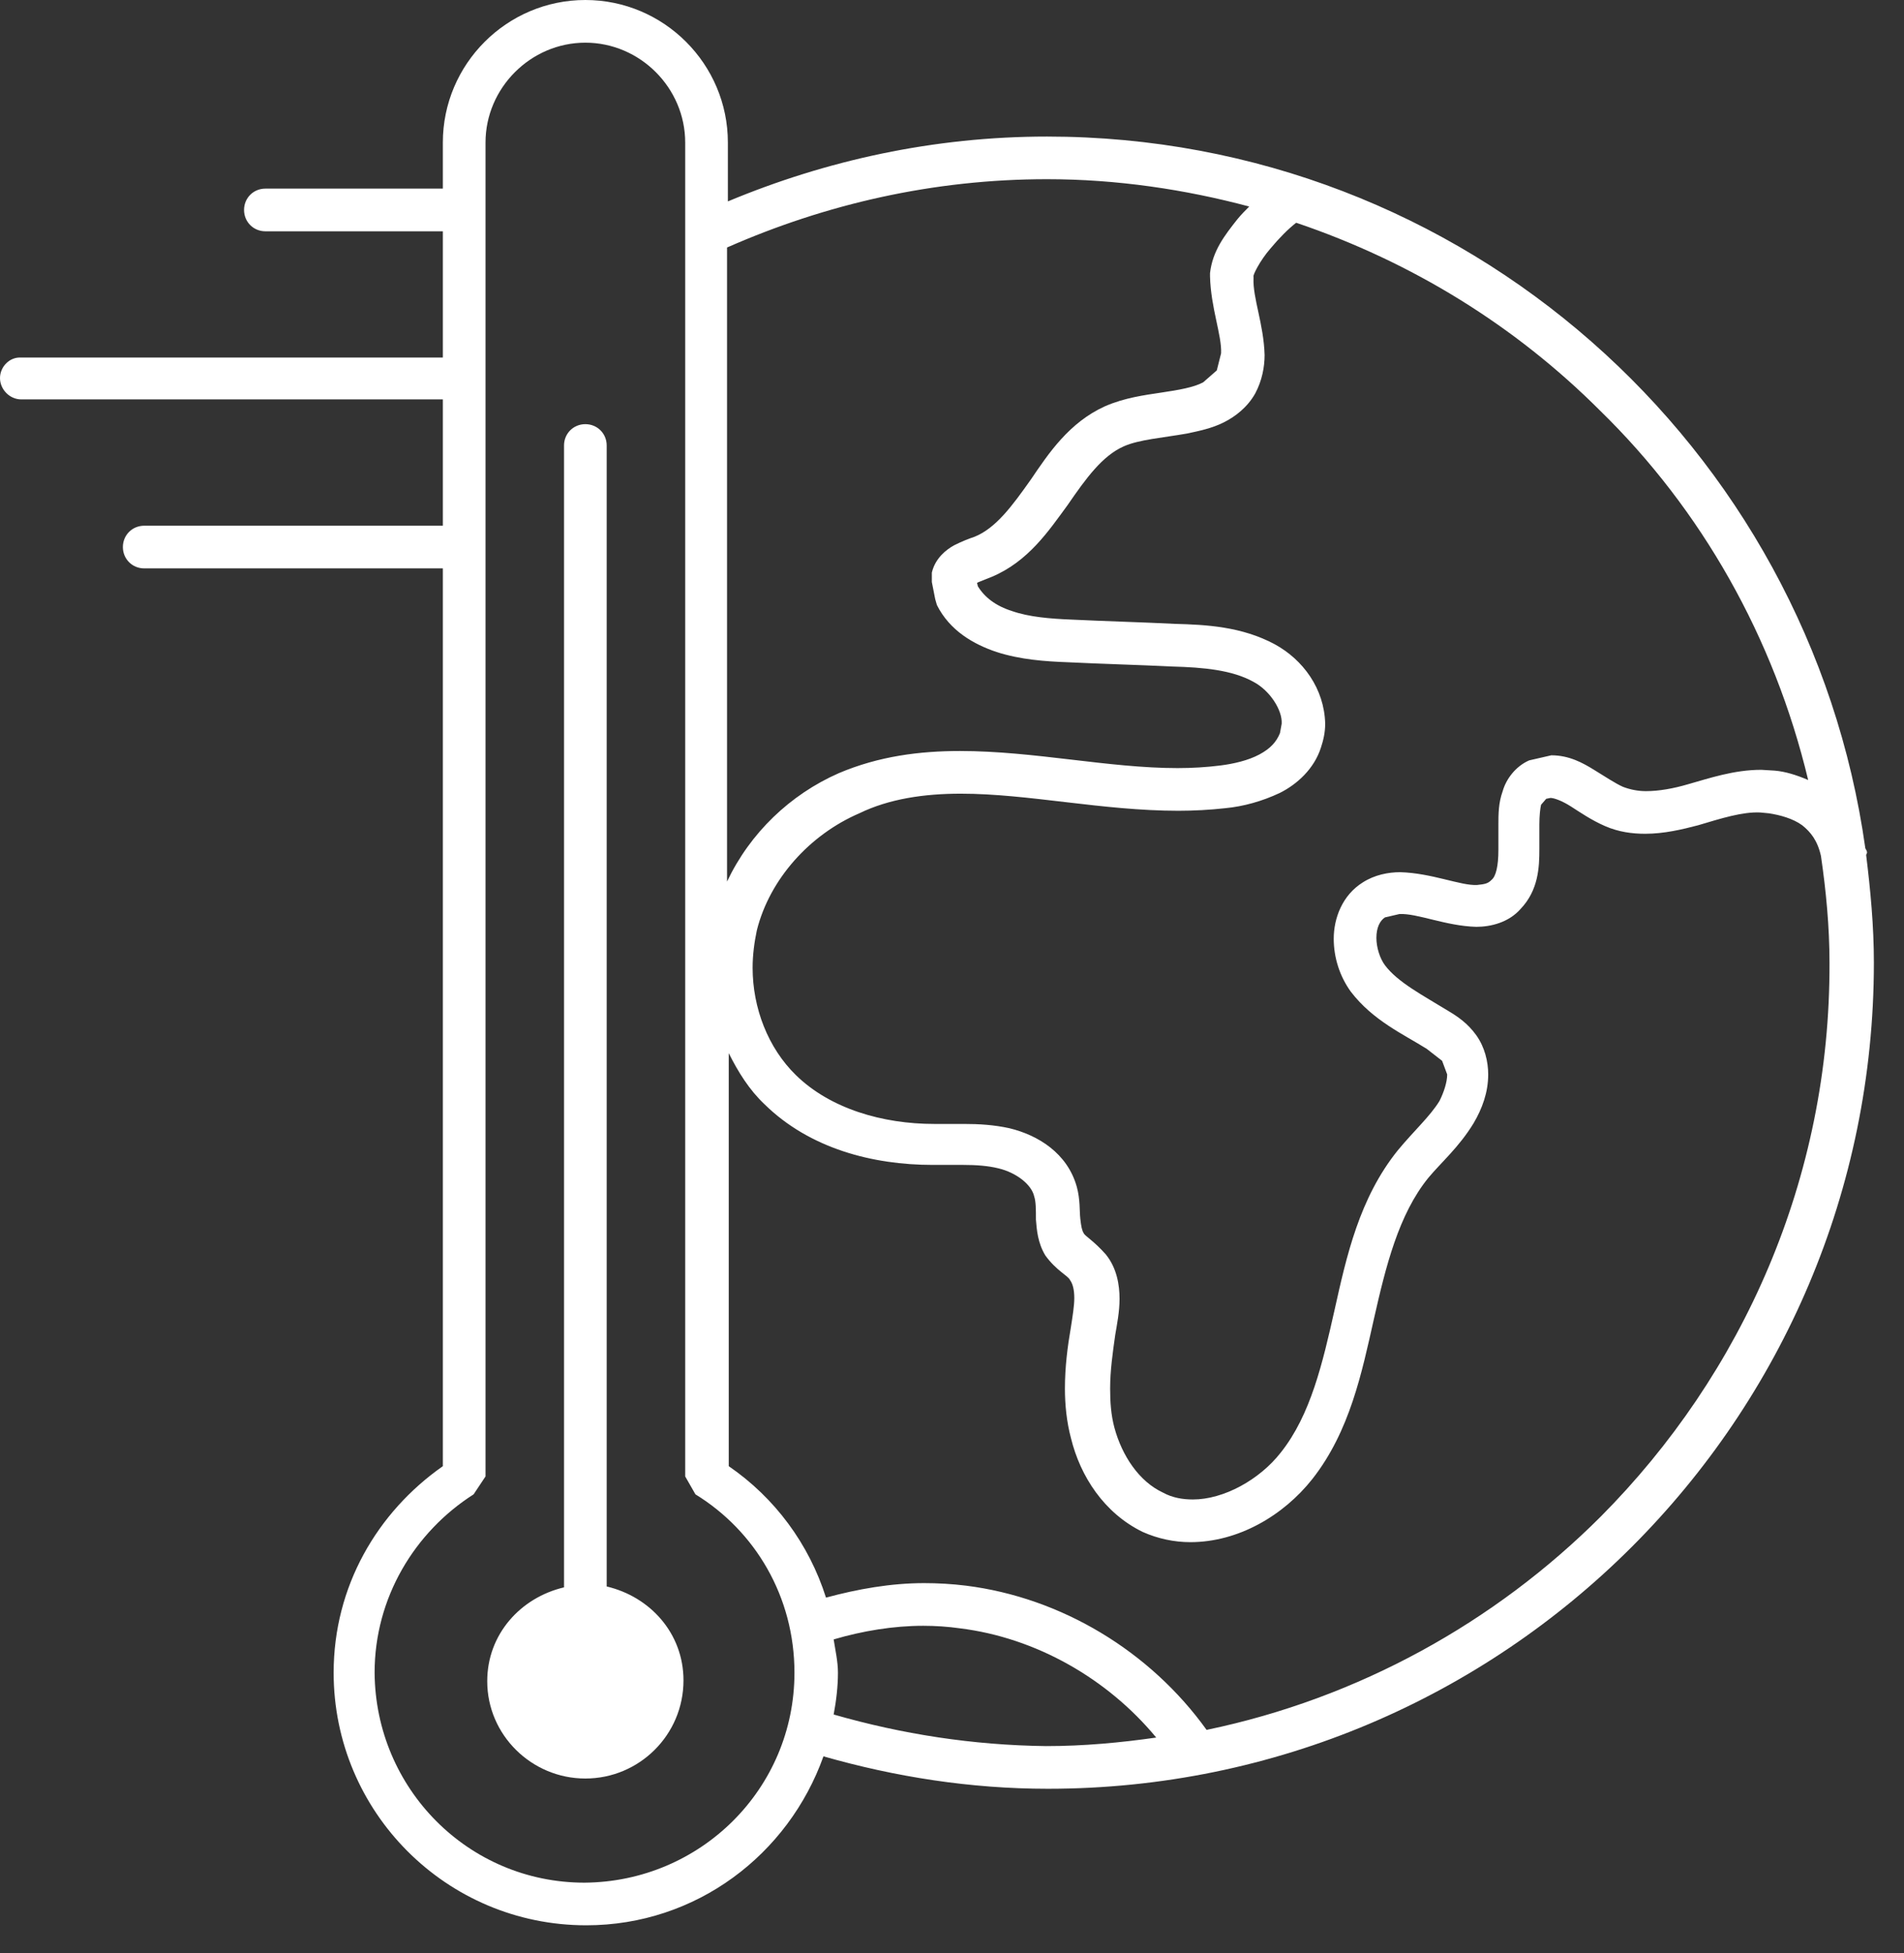
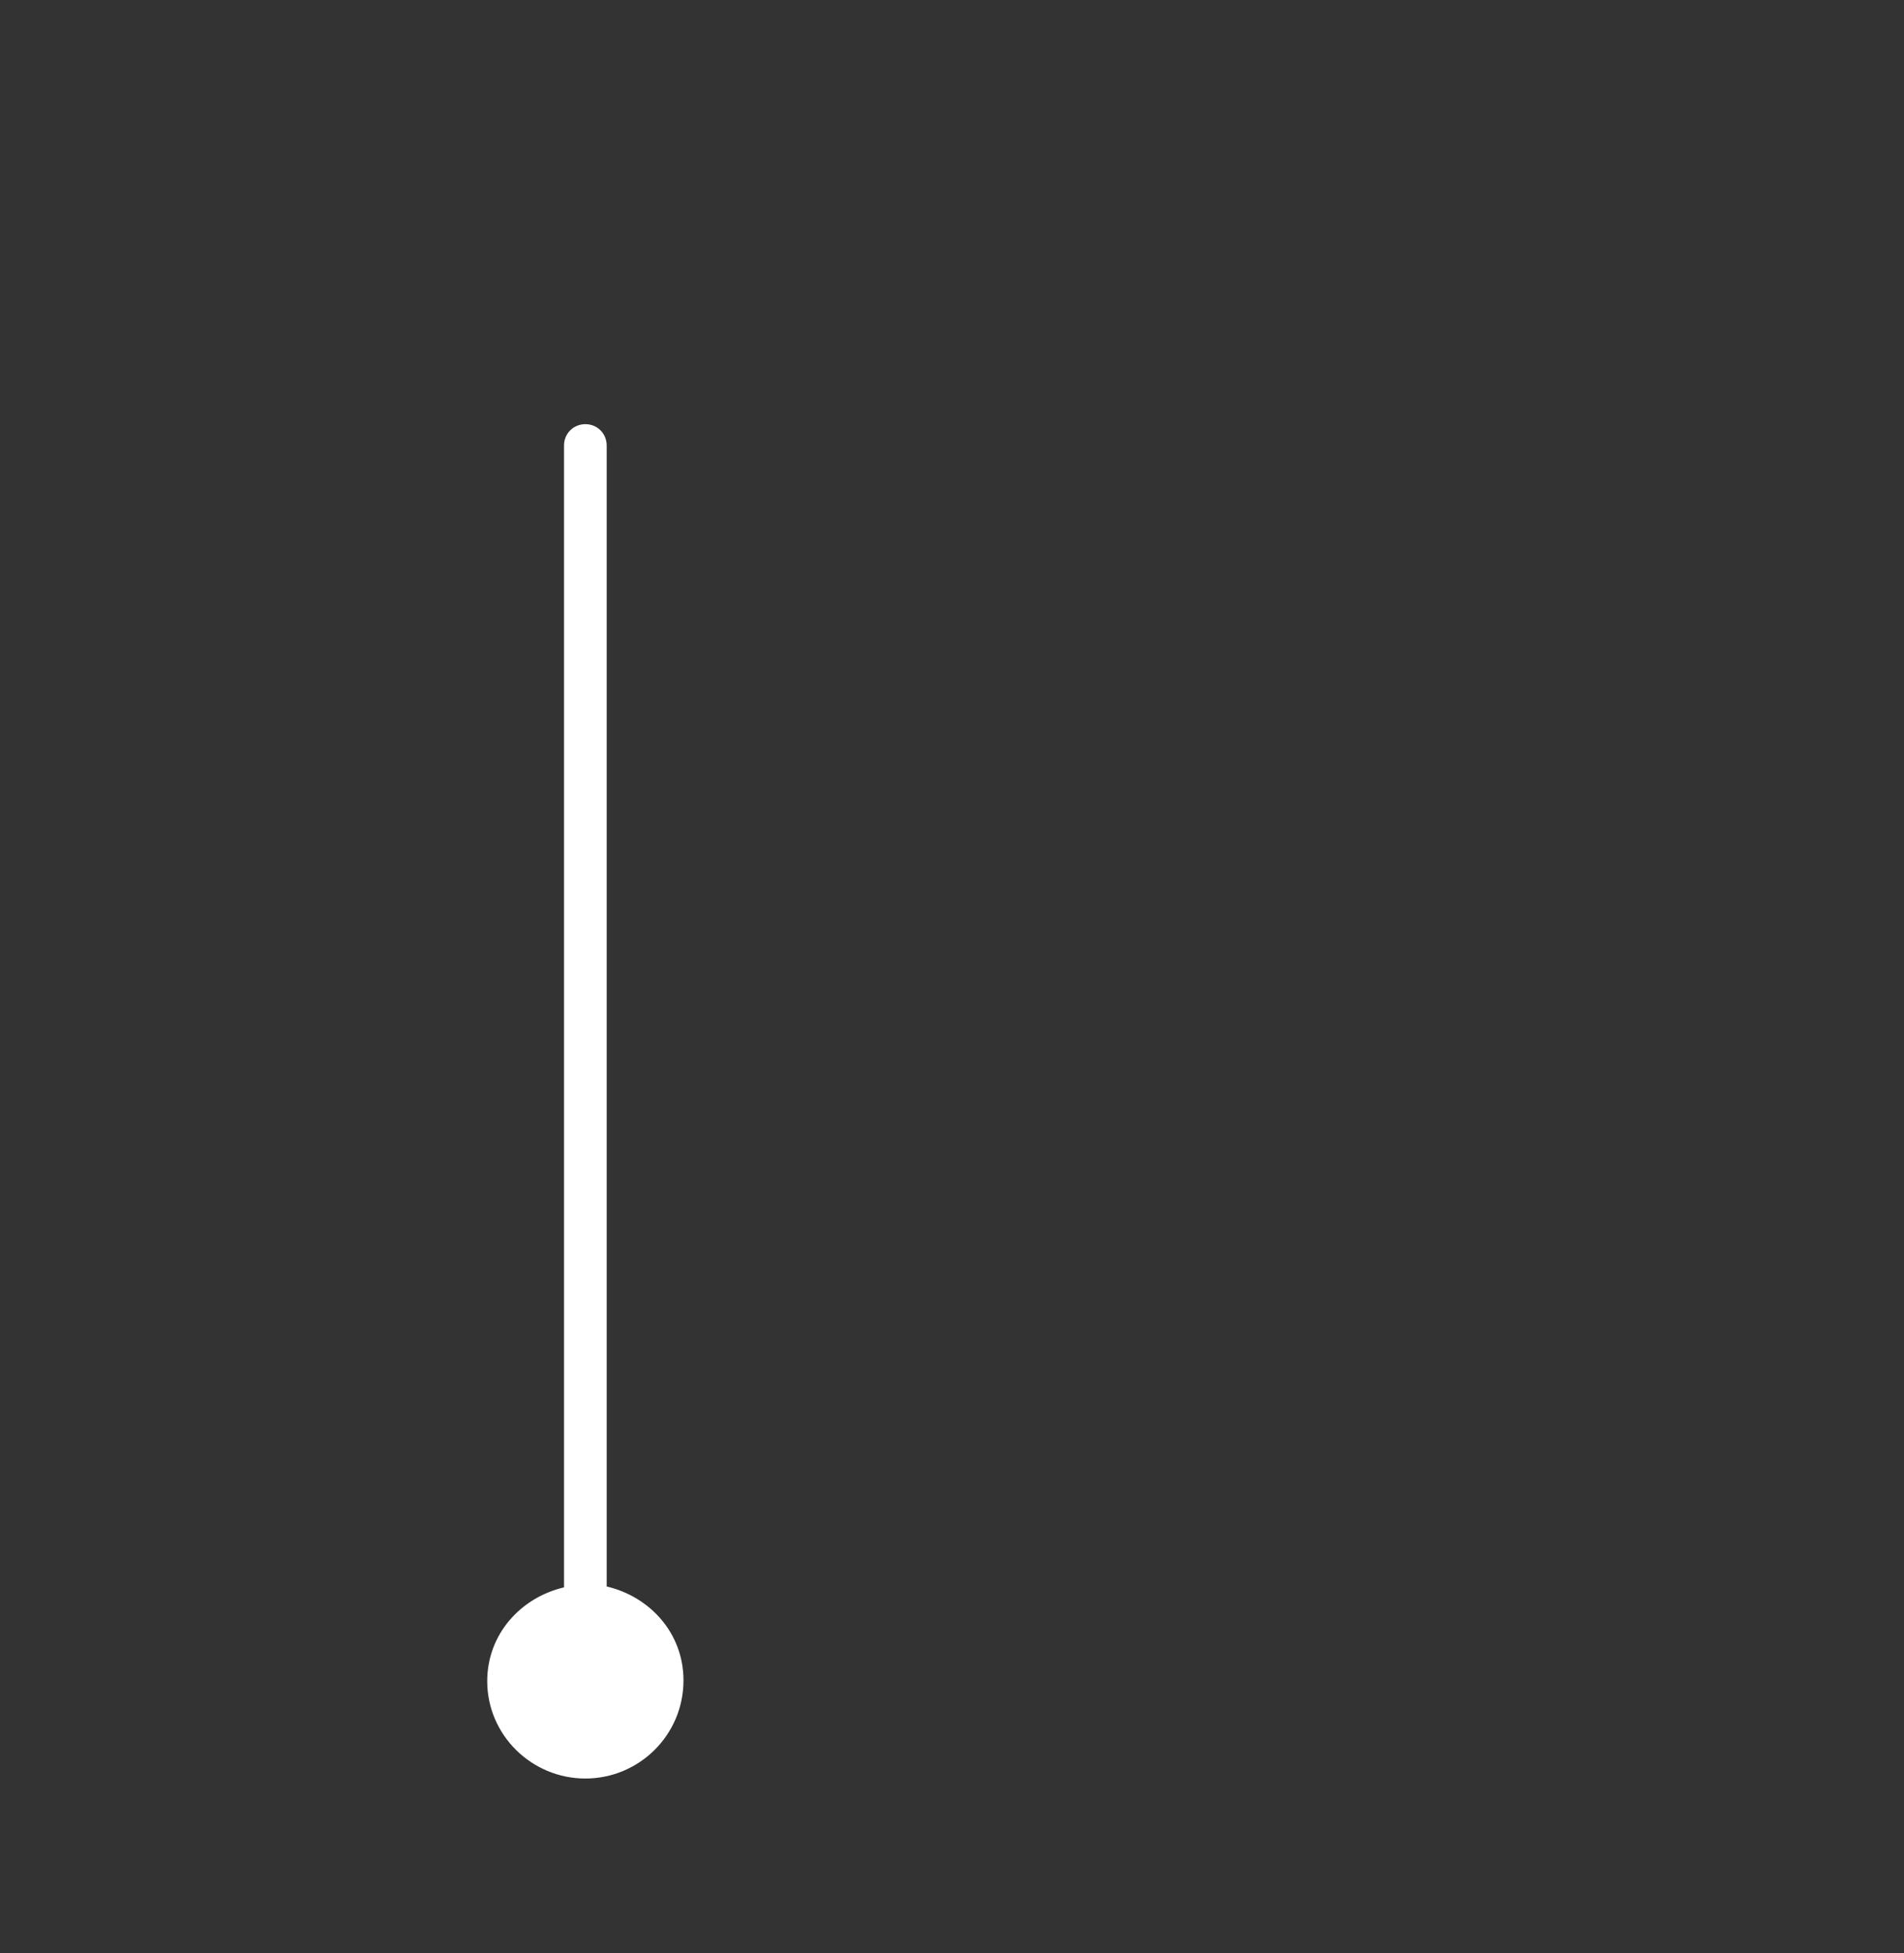
<svg xmlns="http://www.w3.org/2000/svg" width="39" height="40" viewBox="0 0 39 40" fill="none">
  <rect x="0" y="0" width="39" height="40" fill="#333333" stroke="none" />
-   <path d="M6.834 34.258C6.834 37.107 9.141 39.431 12.008 39.431C14.262 39.431 16.15 37.981 16.867 35.971C18.335 36.39 19.873 36.635 21.464 36.635C30.797 36.635 38.383 29.067 38.383 19.716C38.383 18.964 38.313 18.23 38.225 17.514C38.225 17.496 38.243 17.479 38.243 17.461C38.243 17.426 38.225 17.409 38.208 17.374C37.054 9.141 29.993 2.797 21.446 2.797C19.122 2.797 16.919 3.286 14.909 4.125V2.919C14.909 1.311 13.598 0 11.99 0C10.382 0 9.071 1.311 9.071 2.919V3.863H5.436C5.191 3.863 4.999 4.055 4.999 4.3C4.999 4.544 5.191 4.737 5.436 4.737H9.071V7.323H0.437C0.192 7.306 0 7.516 0 7.743C0 7.97 0.192 8.18 0.437 8.18H9.071V10.767H2.954C2.709 10.767 2.517 10.959 2.517 11.204C2.517 11.448 2.709 11.641 2.954 11.641H9.071V30.028C7.725 30.972 6.834 32.492 6.834 34.258ZM17.076 35.114C17.129 34.835 17.164 34.538 17.164 34.258C17.164 34.031 17.111 33.803 17.076 33.576C17.671 33.401 18.3 33.297 18.912 33.297C19.156 33.297 19.419 33.314 19.663 33.349C21.219 33.541 22.687 34.38 23.683 35.586C22.949 35.691 22.198 35.761 21.429 35.761C19.925 35.743 18.475 35.516 17.076 35.114ZM32.79 31.059C30.622 33.227 27.826 34.782 24.715 35.429C23.561 33.821 21.743 32.72 19.786 32.475C19.506 32.44 19.209 32.423 18.929 32.423C18.247 32.423 17.566 32.545 16.919 32.72C16.57 31.619 15.87 30.675 14.927 30.028V21.569C15.119 21.953 15.346 22.32 15.661 22.617C16.587 23.526 17.881 23.858 19.104 23.858H19.191C19.384 23.858 19.558 23.858 19.733 23.858C19.995 23.858 20.24 23.876 20.45 23.928C20.817 24.015 21.131 24.26 21.184 24.505C21.219 24.61 21.219 24.767 21.219 24.977C21.236 25.186 21.254 25.449 21.411 25.711C21.638 26.026 21.883 26.13 21.918 26.218C21.971 26.288 22.005 26.41 22.005 26.585C22.005 26.742 21.971 26.952 21.936 27.179C21.866 27.581 21.813 28 21.813 28.438C21.813 28.77 21.848 29.119 21.936 29.451C22.128 30.238 22.617 30.989 23.404 31.374C23.718 31.514 24.05 31.584 24.383 31.584C25.361 31.584 26.288 31.042 26.882 30.29C27.651 29.311 27.896 28.105 28.14 27.022C28.385 25.938 28.647 24.872 29.259 24.12C29.521 23.806 29.888 23.491 30.185 23.002C30.36 22.705 30.483 22.372 30.483 22.005C30.483 21.743 30.413 21.446 30.238 21.201C30.063 20.957 29.853 20.817 29.678 20.712C29.137 20.38 28.63 20.118 28.368 19.768C28.263 19.628 28.193 19.401 28.193 19.209C28.193 18.999 28.263 18.859 28.368 18.789L28.665 18.72C29.032 18.702 29.609 18.964 30.238 18.982C30.535 18.982 30.902 18.894 31.147 18.615C31.514 18.23 31.531 17.758 31.531 17.391C31.531 17.199 31.531 17.041 31.531 16.884C31.531 16.709 31.549 16.552 31.566 16.482L31.671 16.36L31.758 16.342C31.828 16.342 31.986 16.395 32.178 16.517C32.37 16.64 32.597 16.797 32.877 16.919C33.157 17.041 33.436 17.076 33.699 17.076C34.083 17.076 34.45 16.989 34.782 16.902C35.254 16.762 35.691 16.622 36.058 16.64L36.233 16.657C36.46 16.692 36.722 16.762 36.915 16.902C37.089 17.041 37.229 17.216 37.299 17.531C37.404 18.247 37.474 18.982 37.474 19.716C37.491 24.138 35.691 28.14 32.79 31.059ZM37.037 15.975C36.792 15.87 36.565 15.801 36.355 15.783L36.076 15.766C35.516 15.766 35.009 15.94 34.572 16.063C34.275 16.15 33.978 16.203 33.716 16.203C33.541 16.203 33.384 16.168 33.244 16.115C33.087 16.045 32.877 15.905 32.65 15.766C32.423 15.626 32.143 15.469 31.776 15.469L31.322 15.573C31.042 15.696 30.849 15.958 30.78 16.203C30.692 16.447 30.692 16.674 30.692 16.902C30.692 17.076 30.692 17.251 30.692 17.409C30.692 17.741 30.64 17.95 30.552 18.02C30.483 18.09 30.43 18.108 30.255 18.125C29.923 18.143 29.329 17.881 28.682 17.863C28.438 17.863 28.158 17.916 27.913 18.073C27.494 18.335 27.319 18.807 27.319 19.226C27.319 19.611 27.441 19.995 27.669 20.31C28.123 20.904 28.752 21.184 29.224 21.481L29.539 21.726L29.643 22.005C29.643 22.163 29.574 22.372 29.486 22.547C29.294 22.862 28.962 23.159 28.63 23.561C27.843 24.54 27.581 25.728 27.336 26.829C27.092 27.913 26.847 28.979 26.235 29.748C25.798 30.308 25.064 30.71 24.435 30.71C24.225 30.71 24.015 30.675 23.823 30.57C23.334 30.343 22.984 29.818 22.827 29.241C22.757 28.979 22.739 28.717 22.739 28.438C22.739 28.07 22.792 27.703 22.844 27.336C22.879 27.127 22.932 26.864 22.932 26.602C22.932 26.323 22.879 25.973 22.652 25.693C22.407 25.414 22.215 25.309 22.198 25.256C22.163 25.204 22.145 25.117 22.128 24.959C22.11 24.802 22.128 24.575 22.058 24.313C21.866 23.613 21.254 23.246 20.677 23.107C20.362 23.037 20.048 23.019 19.751 23.019C19.558 23.019 19.384 23.019 19.209 23.019H19.139C18.073 23.019 17.007 22.705 16.307 22.023C15.731 21.464 15.416 20.642 15.416 19.821C15.416 19.558 15.451 19.296 15.503 19.052C15.766 18.003 16.587 17.094 17.601 16.657C18.213 16.36 18.929 16.255 19.681 16.255C21.062 16.255 22.582 16.605 24.138 16.605C24.452 16.605 24.785 16.587 25.099 16.552C25.466 16.517 25.851 16.412 26.218 16.238C26.567 16.063 26.917 15.748 27.057 15.311C27.109 15.154 27.144 14.996 27.144 14.822C27.127 14.105 26.69 13.511 26.113 13.196C25.431 12.829 24.697 12.794 24.068 12.777C23.369 12.742 22.652 12.724 21.936 12.689C21.516 12.672 21.079 12.637 20.73 12.515C20.397 12.41 20.17 12.235 20.03 12.008L20.013 11.938L20.048 11.92L20.31 11.816C21.062 11.501 21.481 10.872 21.866 10.347C22.25 9.788 22.582 9.334 23.019 9.141C23.334 9.001 23.823 8.966 24.313 8.879C24.557 8.827 24.82 8.774 25.064 8.652C25.309 8.53 25.554 8.337 25.711 8.058C25.851 7.795 25.903 7.516 25.903 7.271C25.886 6.642 25.658 6.1 25.676 5.698V5.663C25.658 5.646 25.798 5.348 26.026 5.086C26.2 4.877 26.392 4.684 26.55 4.562C28.927 5.366 31.042 6.677 32.772 8.407C34.852 10.435 36.338 13.056 37.037 15.975ZM21.446 3.67C22.879 3.67 24.278 3.88 25.588 4.23C25.501 4.317 25.431 4.387 25.344 4.492C25.082 4.824 24.837 5.139 24.785 5.593V5.663C24.802 6.31 25.029 6.869 25.012 7.236L24.924 7.586L24.645 7.83C24.452 7.935 24.138 7.988 23.788 8.04C23.439 8.093 23.037 8.145 22.635 8.32C21.901 8.652 21.481 9.281 21.114 9.823C20.73 10.365 20.397 10.819 19.96 10.994C19.856 11.029 19.716 11.081 19.541 11.169C19.384 11.256 19.156 11.431 19.087 11.728V11.92L19.156 12.27L19.191 12.392C19.454 12.917 19.943 13.196 20.415 13.354C20.904 13.511 21.411 13.546 21.866 13.563C22.582 13.598 23.299 13.616 24.015 13.651C24.645 13.668 25.239 13.721 25.676 13.965C26.008 14.14 26.27 14.542 26.253 14.822L26.218 15.014C26.148 15.189 26.026 15.329 25.798 15.451C25.571 15.573 25.274 15.643 24.994 15.678C24.715 15.713 24.418 15.731 24.12 15.731C22.705 15.731 21.184 15.381 19.663 15.381C18.842 15.381 18.003 15.486 17.181 15.835C16.185 16.273 15.364 17.059 14.892 18.055V5.069C16.919 4.177 19.122 3.67 21.446 3.67ZM9.945 2.919C9.945 1.8 10.872 0.874 11.99 0.874C13.109 0.874 14.035 1.8 14.035 2.919V30.238L14.245 30.605C15.469 31.356 16.273 32.702 16.273 34.258C16.273 36.635 14.35 38.54 11.973 38.558C9.596 38.558 7.691 36.635 7.673 34.258C7.673 32.72 8.495 31.374 9.701 30.605L9.945 30.238V2.919Z" fill="white" />
  <path d="M11.99 36.425C13.091 36.425 14 35.534 14 34.415C14 33.454 13.319 32.702 12.427 32.492V9.124C12.427 8.879 12.235 8.687 11.99 8.687C11.745 8.687 11.553 8.879 11.553 9.124V32.51C10.662 32.72 9.98 33.471 9.98 34.432C9.98 35.534 10.889 36.425 11.99 36.425Z" fill="white" />
</svg>